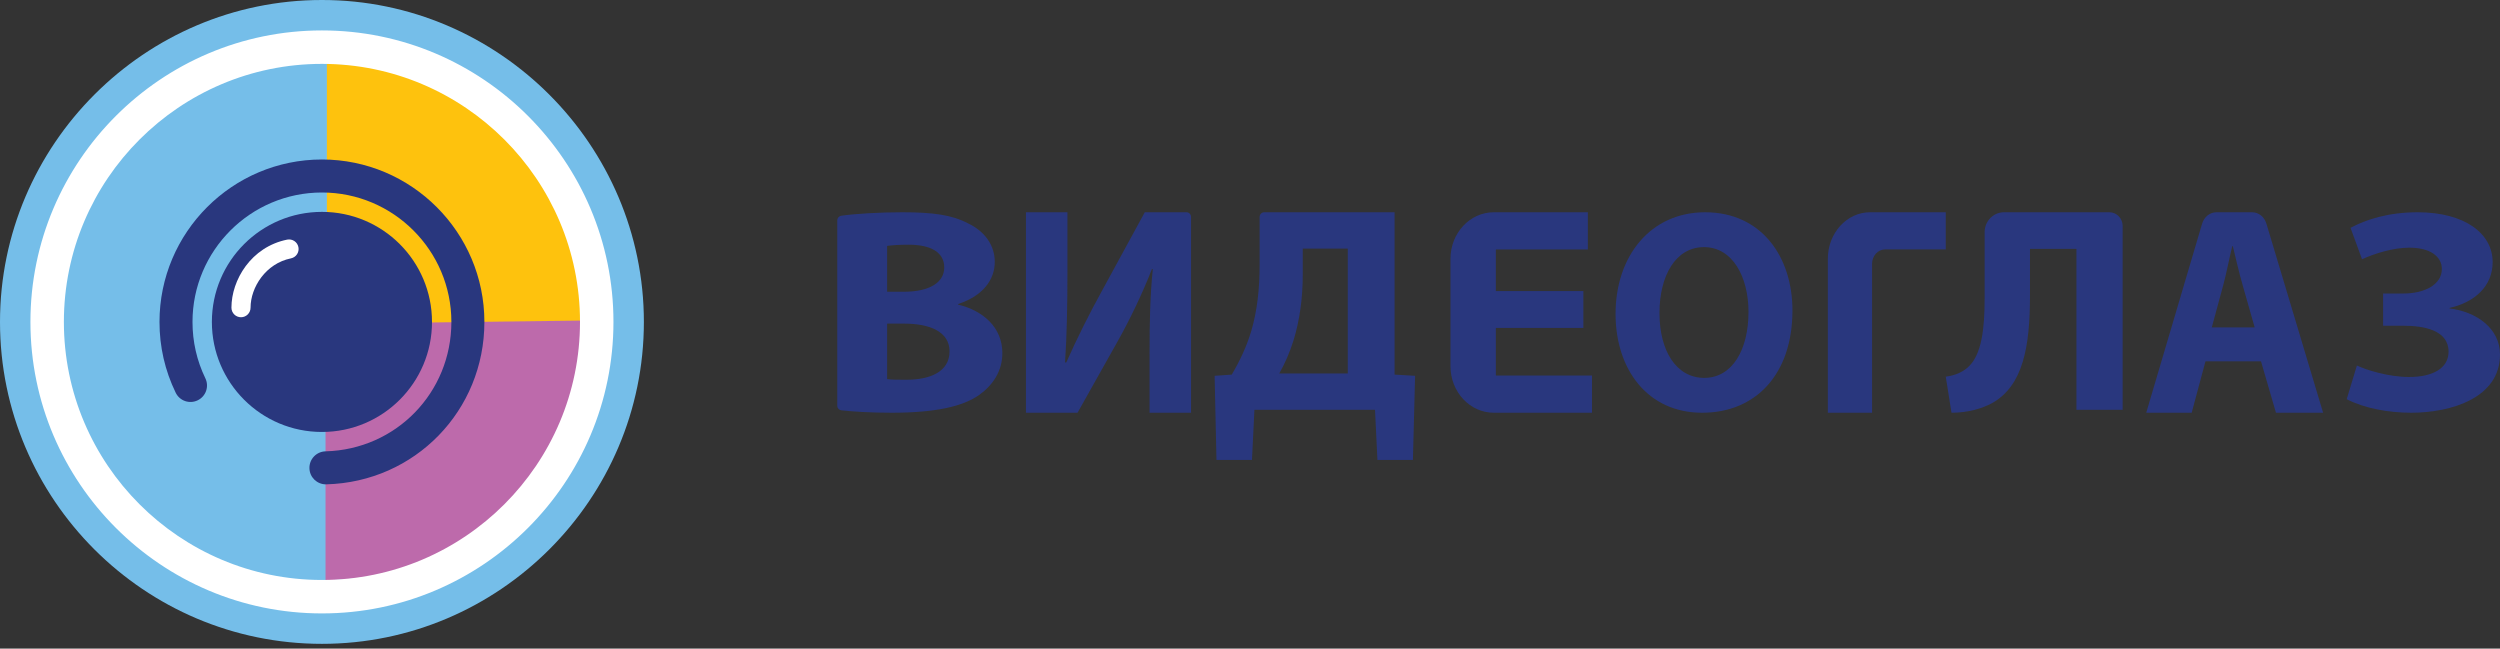
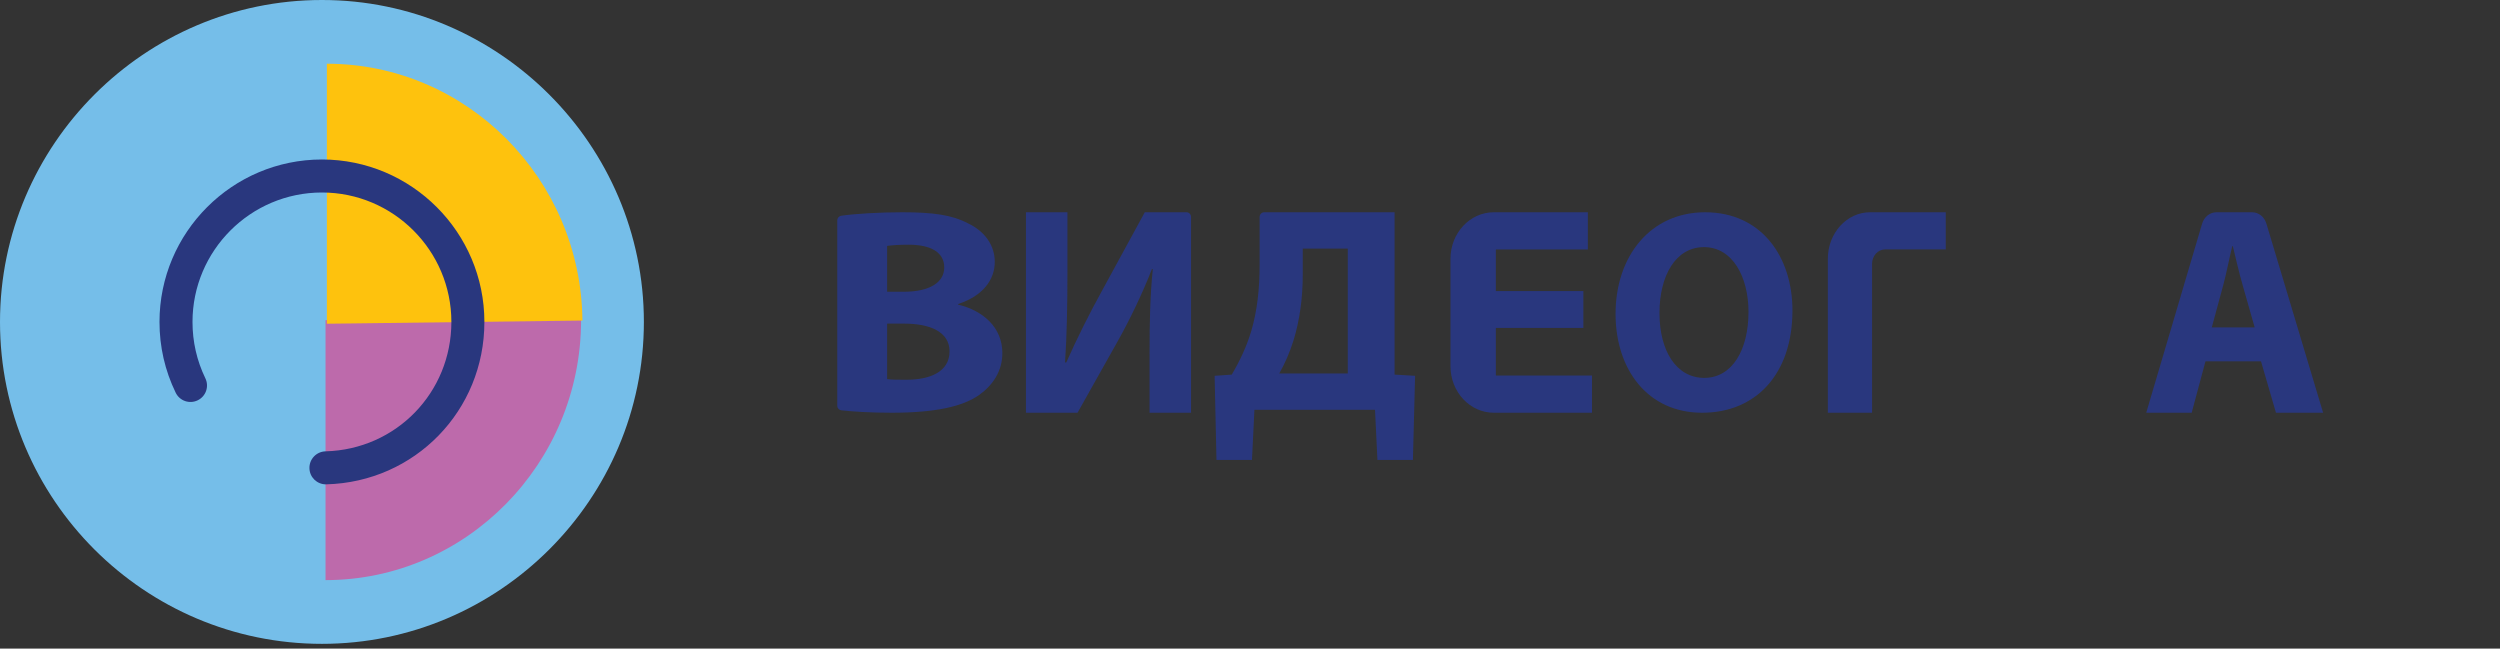
<svg xmlns="http://www.w3.org/2000/svg" width="212" height="55" viewBox="0 0 212 55" fill="none">
  <rect x="0" y="0" width="212" height="55" fill="#333333" stroke="none" />
  <path fill-rule="evenodd" clip-rule="evenodd" d="M27.301 0C42.307 0 54.601 12.294 54.601 27.301C54.601 42.352 42.307 54.598 27.301 54.598C12.249 54.598 0 42.352 0 27.301C0 12.294 12.249 0 27.301 0Z" fill="#75BEE9" />
  <path fill-rule="evenodd" clip-rule="evenodd" d="M27.605 27.145V49.194C39.518 49.194 49.276 39.306 49.276 27.145V27.07" fill="#BD6AAB" />
  <path fill-rule="evenodd" clip-rule="evenodd" d="M27.718 27.453V5.404C39.556 5.404 49.276 15.14 49.39 27.183" fill="#FEC20D" />
-   <path d="M36.634 27.301C36.634 32.452 32.455 36.631 27.3 36.631C22.146 36.631 17.967 32.452 17.967 27.301C17.967 22.146 22.146 17.967 27.3 17.967C32.455 17.967 36.634 22.146 36.634 27.301Z" fill="#29377E" />
  <path d="M27.636 41.073C26.88 41.073 26.259 40.471 26.24 39.711C26.218 38.939 26.829 38.296 27.601 38.274C33.588 38.116 38.277 33.294 38.277 27.301C38.277 21.25 33.354 16.324 27.301 16.324C21.247 16.324 16.324 21.25 16.324 27.301C16.324 28.975 16.691 30.584 17.413 32.078C17.752 32.775 17.461 33.611 16.764 33.946C16.067 34.285 15.232 33.994 14.896 33.297C13.987 31.42 13.525 29.403 13.525 27.301C13.525 19.705 19.705 13.525 27.301 13.525C34.896 13.525 41.076 19.705 41.076 27.301C41.076 34.82 35.187 40.87 27.674 41.073C27.662 41.073 27.649 41.073 27.636 41.073Z" fill="#29377E" />
-   <path d="M20.437 26.902C19.987 26.902 19.626 26.538 19.626 26.091C19.626 23.755 21.282 20.94 24.353 20.32C24.793 20.234 25.217 20.516 25.306 20.956C25.395 21.393 25.11 21.82 24.673 21.909C22.529 22.343 21.247 24.375 21.247 26.091C21.247 26.538 20.883 26.902 20.437 26.902Z" fill="white" />
-   <path d="M27.301 5.417C15.235 5.417 5.417 15.232 5.417 27.297C5.417 39.366 15.235 49.181 27.301 49.181C39.366 49.181 49.184 39.366 49.184 27.297C49.184 15.232 39.366 5.417 27.301 5.417ZM27.301 52.018C13.671 52.018 2.58 40.93 2.58 27.297C2.58 13.668 13.671 2.58 27.301 2.58C40.93 2.58 52.021 13.668 52.021 27.297C52.021 40.93 40.93 52.018 27.301 52.018Z" fill="white" />
  <path d="M75.229 32.15C75.648 32.202 76.153 32.202 76.881 32.202C78.814 32.202 80.521 31.555 80.521 29.798C80.521 28.11 78.814 27.443 76.686 27.443H75.229V32.15ZM75.229 24.741H76.631C78.869 24.741 80.072 23.925 80.072 22.683C80.072 21.421 78.979 20.75 77.047 20.75C76.123 20.75 75.593 20.802 75.229 20.85V24.741ZM71 18.683C71 18.49 71.144 18.322 71.347 18.293C72.547 18.121 74.589 18 76.517 18C79.119 18 80.716 18.221 82.089 18.941C83.403 19.56 84.356 20.701 84.356 22.213C84.356 23.7 83.373 25.087 81.246 25.782V25.831C83.403 26.353 85 27.788 85 29.943C85 31.454 84.212 32.648 83.038 33.489C81.665 34.457 79.373 35 75.619 35C73.767 35 72.326 34.904 71.36 34.795C71.153 34.775 71 34.602 71 34.405" fill="#29377E" />
  <path d="M90.519 18V23.045C90.519 25.77 90.47 28.466 90.317 30.737H90.42C91.299 28.744 92.429 26.502 93.433 24.685L97.078 18H100.623C100.833 18 101 18.18 101 18.401V35H97.481V29.98C97.481 27.357 97.53 25.037 97.759 22.816H97.683C96.903 24.833 95.822 27.079 94.818 28.871L91.375 35H87V18" fill="#29377E" />
  <path d="M110.473 23.317C110.473 25.257 110.217 27.147 109.699 28.837C109.384 29.857 108.944 30.872 108.477 31.671H114.291V21.08H110.473V23.317ZM118.26 18V31.767L120 31.868L119.815 39H116.806L116.602 34.751H106.375L106.167 39H103.157L103 31.868L104.454 31.767C105.153 30.574 105.727 29.357 106.116 28.042C106.607 26.349 106.815 24.535 106.815 22.471V18.395C106.815 18.177 106.988 18 107.2 18" fill="#29377E" />
  <path d="M134.269 27.811H126.849V31.846H135V35H126.674C124.645 35 123 33.233 123 31.048V21.948C123 19.767 124.645 18 126.674 18H134.65V21.154H126.849V24.685H134.269" fill="#29377E" />
  <path d="M140.724 26.549C140.724 29.774 142.163 32.044 144.521 32.044C146.905 32.044 148.272 29.652 148.272 26.451C148.272 23.495 146.932 20.956 144.498 20.956C142.114 20.956 140.724 23.348 140.724 26.549ZM152 26.328C152 31.728 148.898 35 144.339 35C139.707 35 137 31.312 137 26.621C137 21.688 139.984 18 144.593 18C149.384 18 152 21.788 152 26.328Z" fill="#29377E" />
  <path d="M165 18V21.15H159.857C159.245 21.15 158.751 21.699 158.751 22.374V35H155V21.948C155 19.767 156.603 18 158.581 18" fill="#29377E" />
-   <path d="M180 19.161V34.75H176.082V21.104H172.141V25.083C172.141 29.38 171.571 32.69 168.941 34.178C168.067 34.649 166.881 35 165.488 35L165 31.94C165.847 31.843 166.545 31.493 166.982 31.045C168.04 30.005 168.297 27.865 168.297 25.329V19.689C168.297 18.754 169.031 18 169.936 18H178.876C179.497 18 180 18.52 180 19.161Z" fill="#29377E" />
  <path d="M191.196 27.762L190.17 24.154C189.878 23.143 189.587 21.883 189.343 20.872H189.295C189.048 21.883 188.804 23.172 188.538 24.154L187.56 27.762H191.196ZM187.025 30.639L185.854 35H182L186.737 18.974C186.906 18.393 187.397 18 187.951 18H190.982C191.532 18 192.02 18.389 192.193 18.97L197 35H193.002L191.732 30.639" fill="#29377E" />
-   <path d="M199.324 19.319C200.599 18.634 202.493 18 205.01 18C209.02 18 211.377 19.807 211.377 22.227C211.377 24.276 209.835 25.646 207.72 26.11V26.157C209.995 26.427 212 27.841 212 30.068C212 33.728 207.884 35 204.469 35C202.575 35 200.517 34.636 199 33.851L199.865 30.995C200.681 31.383 202.575 31.969 204.28 31.969C206.367 31.969 207.638 31.189 207.638 29.822C207.638 27.988 205.527 27.623 203.821 27.623H202.087V24.89H203.792C205.662 24.89 207.068 24.105 207.068 22.814C207.068 21.736 206.068 21.003 204.309 21.003C202.899 21.003 201.329 21.518 200.3 21.982" fill="#29377E" />
</svg>